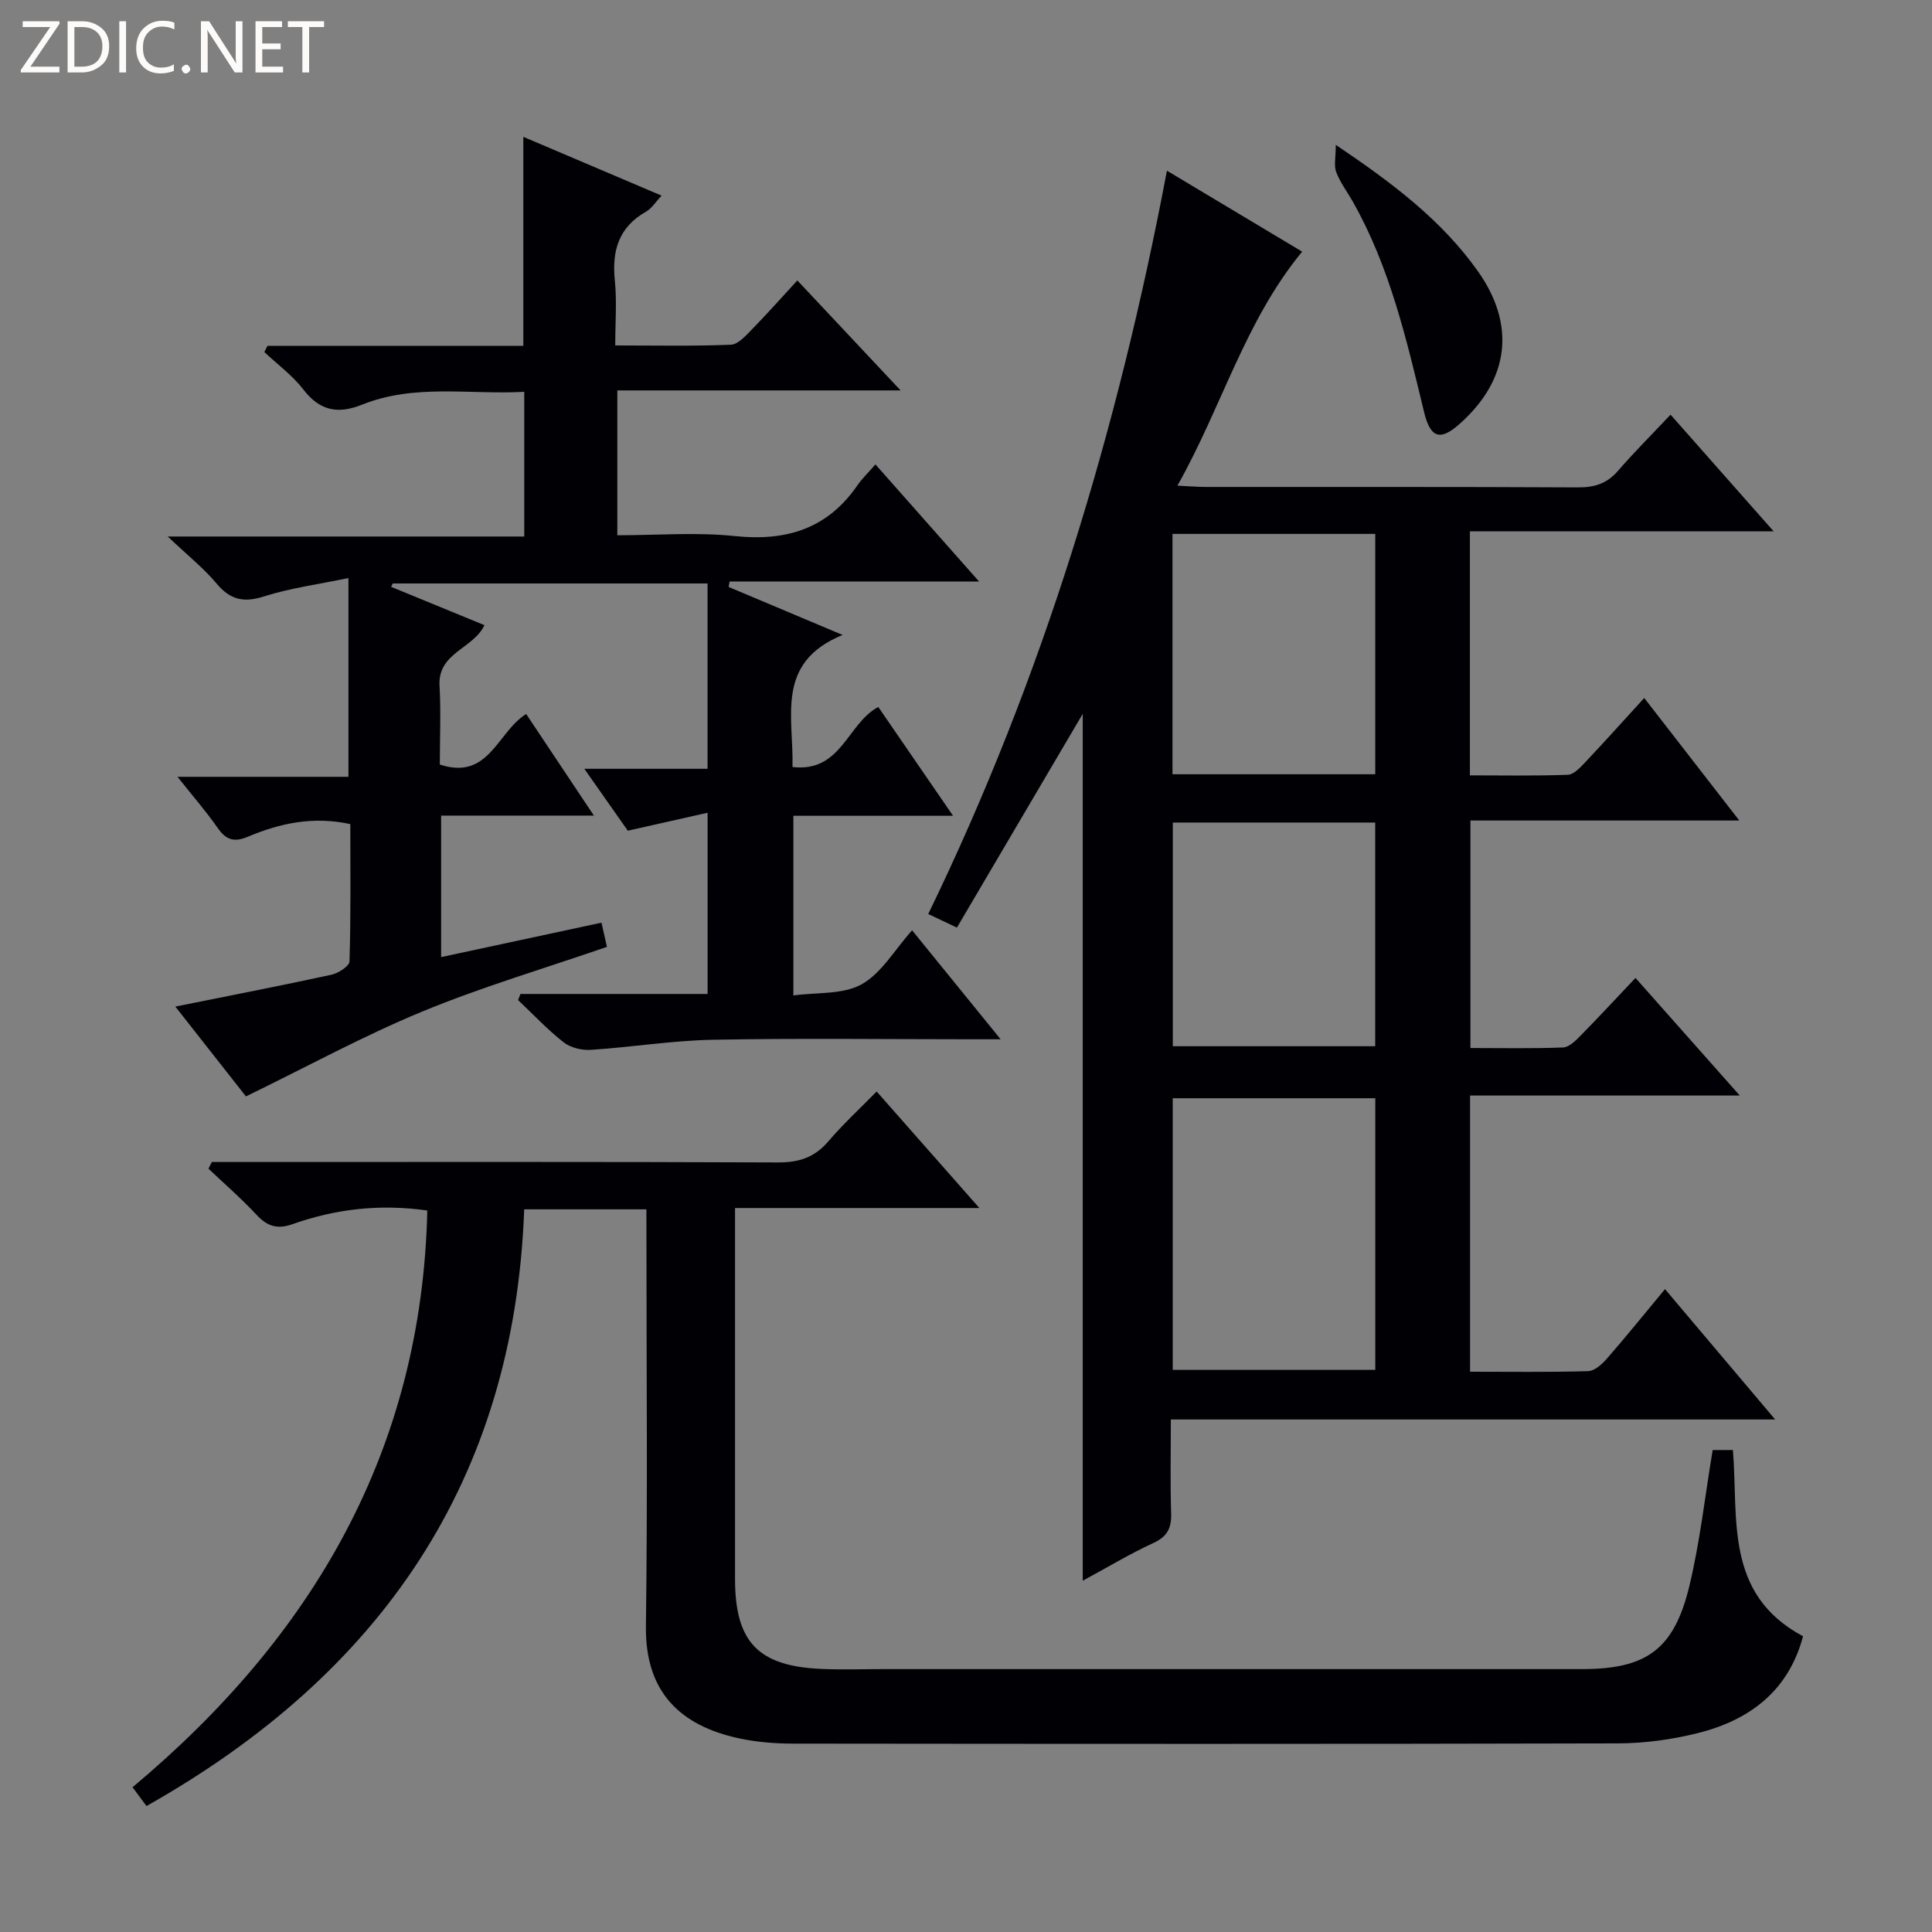
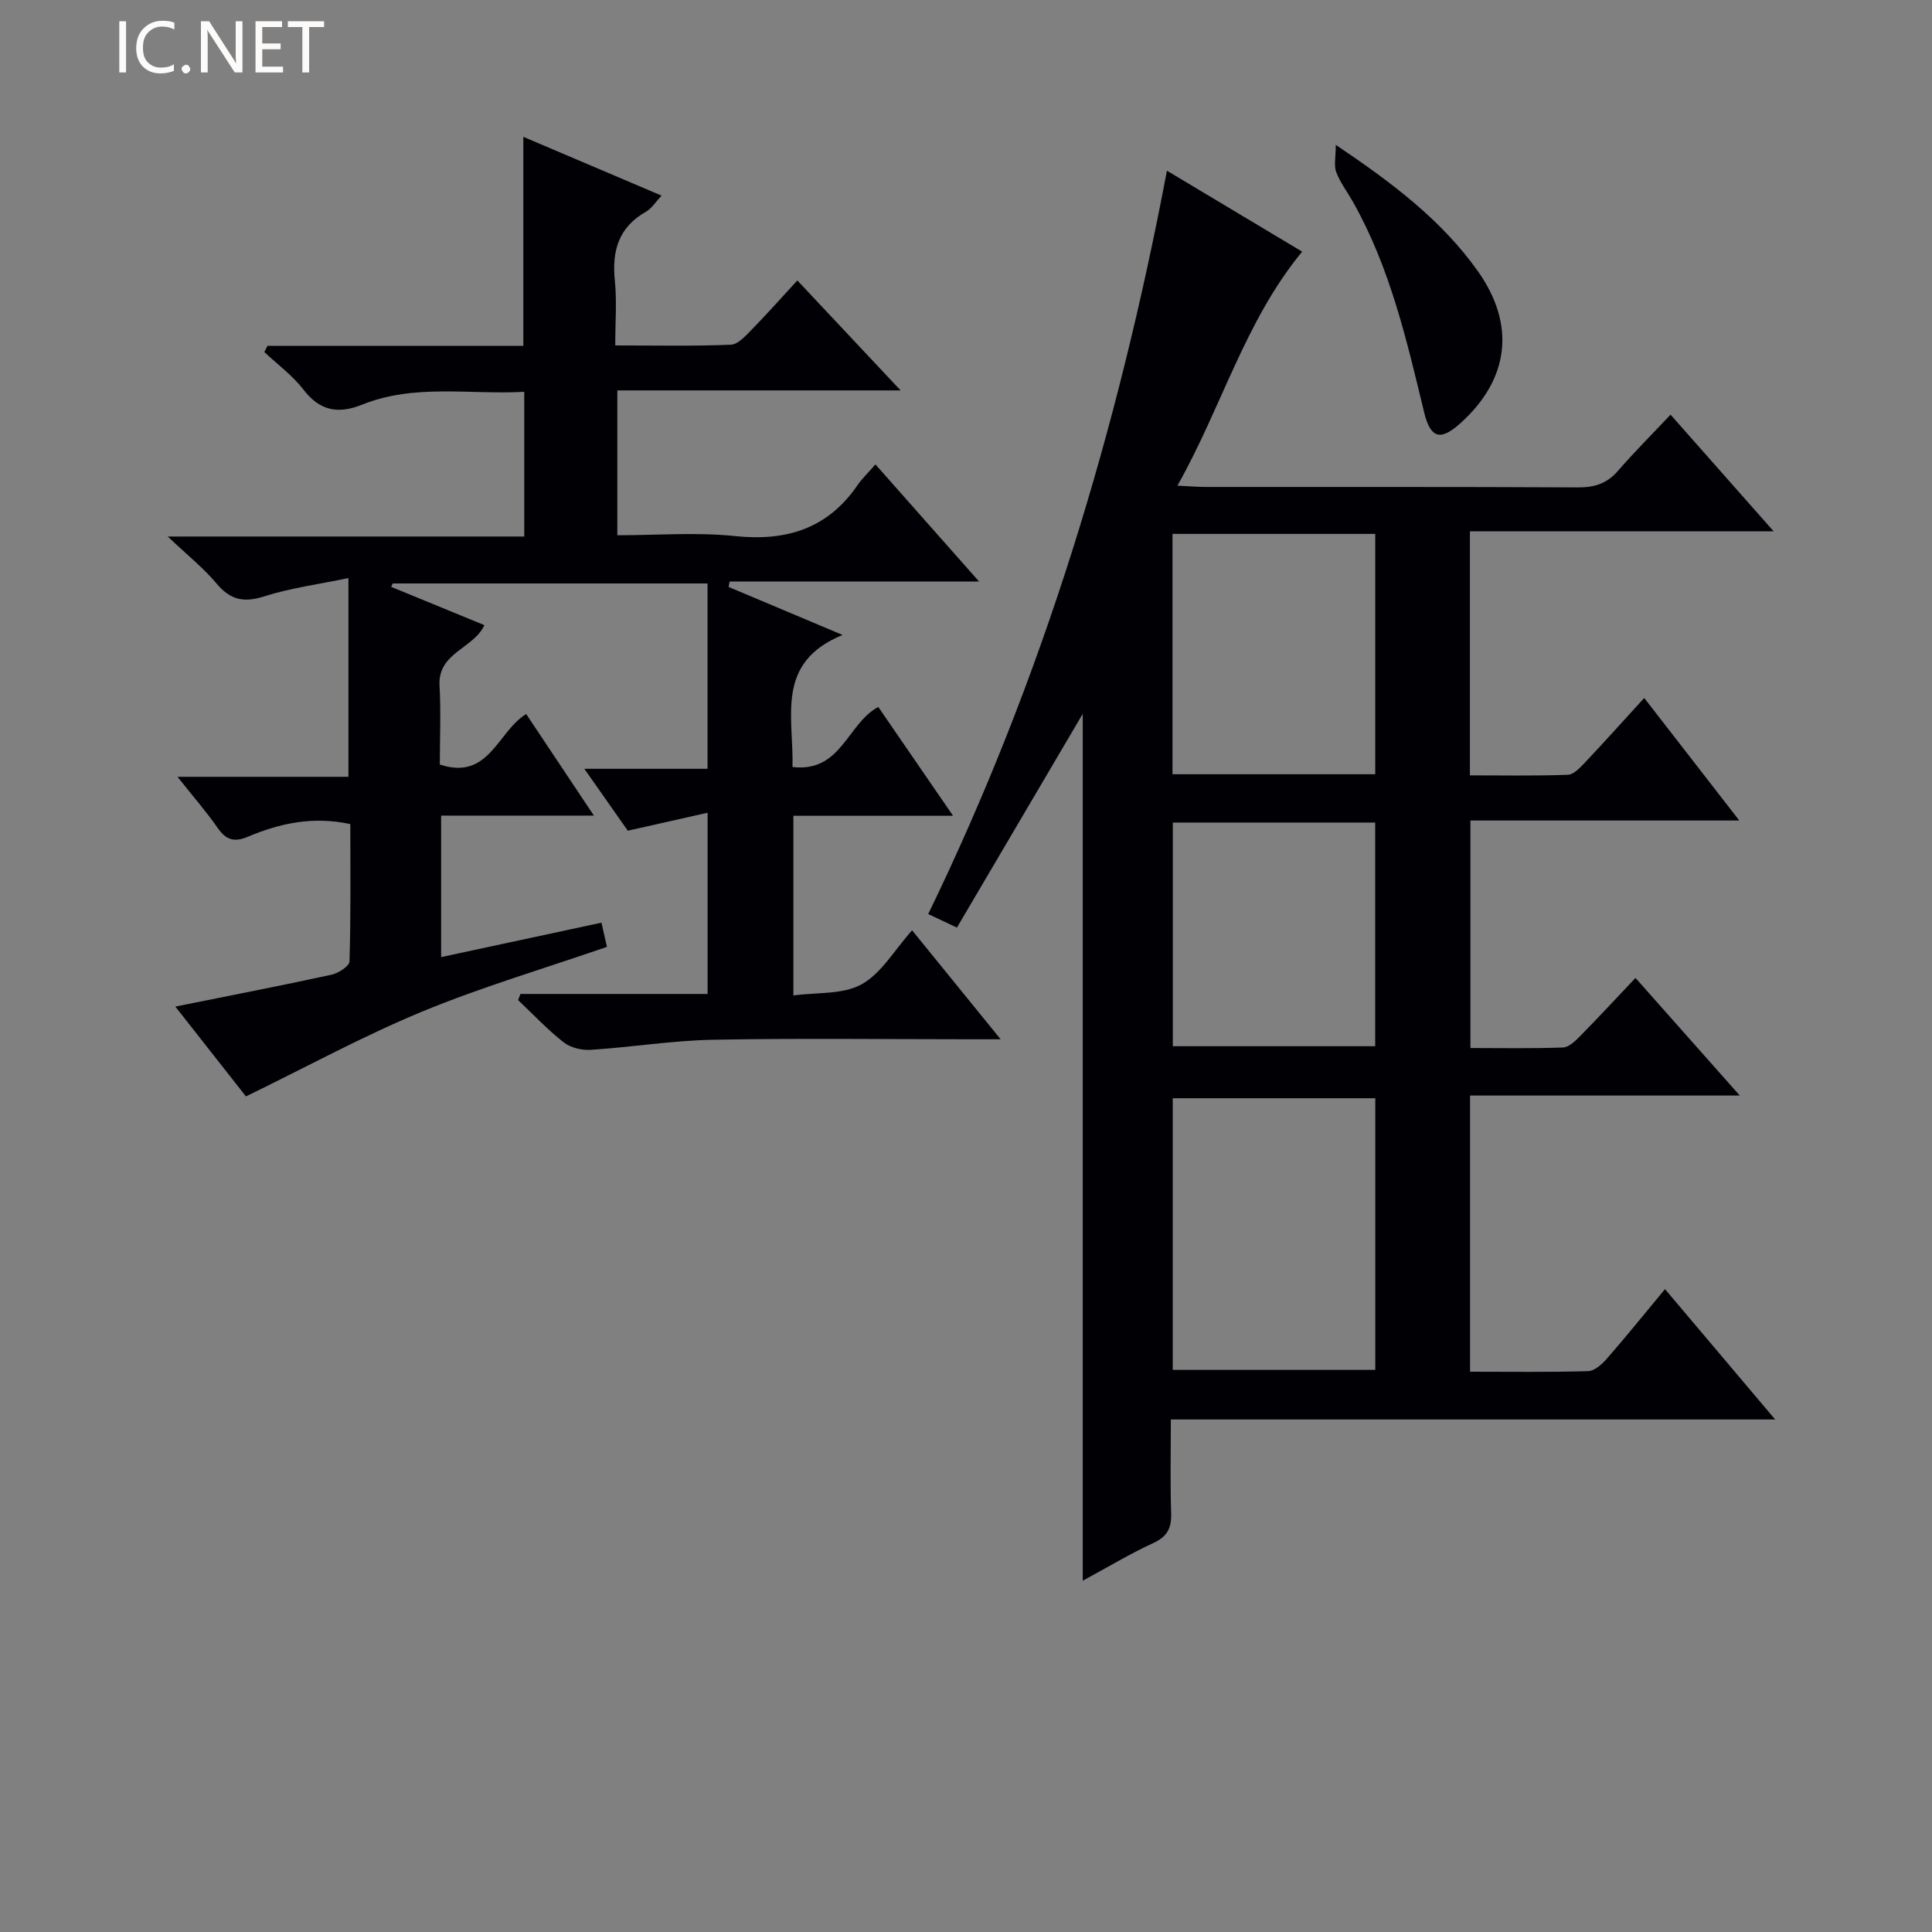
<svg xmlns="http://www.w3.org/2000/svg" enable-background="new 0 0 400 400" viewBox="0 0 400 400">
  <rect x="0" y="0" width="400" height="400" fill="#808080" stroke="none" />
  <g fill="#fcfbfa">
-     <path d="m12.4 4.8-6.1 9h6v1.2h-8v-.5l6.1-8.9h-5.7v-1.2h7.6v.4z" />
-     <path d="m14 15v-10.6h3c1.6 0 2.9.5 4 1.4s1.6 2.2 1.6 3.8-.5 3-1.6 3.9-2.4 1.5-4 1.5zm1.4-9.4v8.2h1.6c1.3 0 2.4-.4 3.1-1.1s1.1-1.8 1.1-3.1-.4-2.3-1.2-3-1.8-1-3.1-1z" />
    <path d="m26.1 4.4v10.6h-1.4v-10.6z" />
    <path d="m36.1 14.6c-.8.4-1.8.6-2.9.6-1.5 0-2.7-.5-3.6-1.4s-1.4-2.2-1.4-3.8c0-1.7.5-3.1 1.5-4.1s2.3-1.6 3.9-1.6c1 0 1.8.1 2.5.4v1.4c-.8-.4-1.6-.6-2.5-.6-1.2 0-2.1.4-2.9 1.2s-1.1 1.8-1.1 3.2c0 1.3.3 2.3 1 3s1.6 1.1 2.7 1.1c1 0 2-.2 2.7-.7v1.3z" />
    <path d="m37.6 14.3c0-.2.1-.5.3-.6s.4-.3.6-.3c.3 0 .5.1.6.3s.3.4.3.6-.1.4-.3.6-.4.3-.6.3c-.3 0-.5-.1-.6-.3s-.3-.4-.3-.6z" />
    <path d="m50.2 15h-1.6l-5.3-8.2c-.2-.2-.3-.5-.4-.7 0 .2.1.7.1 1.5v7.4h-1.4v-10.6h1.7l5.2 8.1c.2.4.4.6.4.7 0-.3-.1-.8-.1-1.5v-7.3h1.4z" />
    <path d="m58.6 15h-5.7v-10.6h5.5v1.2h-4.1v3.4h3.8v1.2h-3.8v3.6h4.3z" />
    <path d="m67.1 5.6h-3.1v9.4h-1.4v-9.4h-3v-1.2h7.5z" />
  </g>
  <path d="m242.41 293.89c0 6.84-.14 13.13.06 19.41.1 3.04-.76 4.82-3.67 6.16-4.8 2.2-9.34 4.95-14.63 7.81 0-59.8 0-118.96 0-179.48-9.13 15.51-17.54 29.81-26.05 44.26-2.33-1.1-3.92-1.86-5.94-2.81 23.73-48.89 39.24-100.14 49.42-153.9 9.43 5.64 18.63 11.15 28 16.76-11.85 14.37-16.61 32.11-25.83 48.45 2.5.12 4.23.27 5.96.27 25.66.02 51.32-.05 76.97.09 3.44.02 6-.79 8.27-3.41 3.36-3.88 7.01-7.52 10.9-11.65 7.24 8.19 13.89 15.72 21.34 24.15-21.58 0-42.08 0-62.88 0v50.53c6.73 0 13.5.13 20.27-.12 1.21-.04 2.52-1.45 3.51-2.49 4.09-4.33 8.06-8.77 12.31-13.41 6.59 8.49 12.86 16.57 19.68 25.37-19.07 0-37.15 0-55.66 0v47.1c6.31 0 12.75.13 19.17-.11 1.23-.05 2.57-1.37 3.57-2.39 3.73-3.79 7.34-7.69 11.43-12.01 7.29 8.22 14.07 15.87 21.59 24.35-19.15 0-37.32 0-55.84 0v57.18c8.23 0 16.35.12 24.46-.12 1.33-.04 2.87-1.44 3.87-2.59 3.94-4.51 7.7-9.18 12.03-14.39 7.51 8.89 14.82 17.54 22.81 26.99-42.11 0-83.27 0-125.12 0zm42.33-66.51c-14.11 0-27.96 0-41.94 0v56.24h41.94c0-18.94 0-37.49 0-56.24zm-.01-67.08c0-16.79 0-33.19 0-49.76-14.12 0-27.96 0-41.98 0v49.76zm-41.91 10v46.31h41.9c0-15.62 0-30.85 0-46.31-14.01 0-27.75 0-41.9 0z" fill="#010105" />
  <path d="m164.08 158.8c10.14 1.19 11.32-9.02 17.76-12.43 4.87 7.09 9.92 14.43 15.48 22.53-11.45 0-22.13 0-33.06 0v37.2c4.85-.67 10.22-.15 14.11-2.3 4.11-2.27 6.8-7.09 10.47-11.19 5.97 7.35 11.77 14.49 18.33 22.56-2.84 0-4.45 0-6.05 0-17.83 0-35.66-.24-53.49.1-8.45.16-16.86 1.54-25.31 2.09-1.85.12-4.18-.43-5.6-1.54-3.37-2.64-6.33-5.81-9.45-8.76.16-.42.32-.85.48-1.27h38.75c0-12.5 0-24.25 0-37.52-5.55 1.25-10.8 2.43-16.52 3.72-2.51-3.58-5.46-7.78-9-12.82h25.51c0-13.11 0-25.54 0-38.37-21.71 0-43.44 0-65.17 0-.11.23-.23.46-.34.7 6.4 2.63 12.81 5.26 19.31 7.93-2.23 4.87-9.69 5.67-9.29 12.54.31 5.45.06 10.93.06 16.32 10.2 3.37 11.88-6.76 17.88-10.46 4.51 6.76 9 13.49 14.02 21.03-11.01 0-21.18 0-31.63 0v29.3c11.13-2.39 21.96-4.71 33.2-7.13.41 1.81.79 3.5 1.13 5.01-13.04 4.5-25.94 8.31-38.31 13.42-12.21 5.05-23.87 11.43-36.43 17.54-4.23-5.38-9.2-11.71-14.62-18.6 11.3-2.27 21.83-4.31 32.31-6.59 1.44-.31 3.72-1.78 3.75-2.76.29-9.46.17-18.92.17-28.43-7.73-1.68-14.6-.17-21.22 2.62-2.86 1.21-4.53.64-6.24-1.82-2.35-3.37-5.06-6.49-8.32-10.59h35.39c0-13.69 0-26.72 0-41.15-6.12 1.28-11.98 2.05-17.51 3.81-4.24 1.35-6.99.67-9.81-2.69-2.65-3.17-5.95-5.79-10.09-9.72h73.81c0-10.21 0-19.75 0-29.96-11.33.63-22.68-1.72-33.58 2.66-4.91 1.98-8.72 1.33-12.12-3.1-2.26-2.94-5.38-5.22-8.11-7.79.22-.43.43-.86.65-1.29h52.97c0-14.58 0-28.5 0-43.27 9.36 3.98 18.68 7.94 28.62 12.17-1.26 1.34-2.04 2.66-3.21 3.32-5.7 3.23-7.1 8.13-6.46 14.3.43 4.24.08 8.56.08 13.4 8.39 0 16.17.17 23.94-.15 1.48-.06 3.05-1.84 4.29-3.1 3.14-3.21 6.12-6.57 9.47-10.21 7.29 7.77 13.99 14.9 21.38 22.77-19.93 0-39.08 0-58.65 0v29.99c8.18 0 16.35-.67 24.35.17 10.67 1.11 19.18-1.52 25.38-10.54.94-1.36 2.16-2.52 3.71-4.3 7.15 8.08 13.88 15.69 21.45 24.24-17.98 0-34.81 0-51.64 0-.07.38-.14.75-.21 1.13 7.36 3.1 14.72 6.2 23.6 9.94-13.99 5.74-10.11 16.86-10.37 27.34z" fill="#010105" />
-   <path d="m133.83 250.38c-8.79 0-16.75 0-25.3 0-2.06 56.23-29.79 96.23-78.2 123.54-.93-1.25-1.77-2.38-2.89-3.89 37.31-31.22 59.89-69.77 61.03-119.41-9.93-1.4-19.07-.3-27.94 2.84-3.17 1.12-5.24.4-7.44-1.97-3.12-3.35-6.6-6.37-9.93-9.53.23-.46.47-.92.7-1.38h5.73c37.16 0 74.32-.07 111.49.09 4.36.02 7.59-1.05 10.43-4.38 3.02-3.54 6.47-6.71 9.99-10.31 6.98 7.92 13.73 15.58 21.27 24.13-17.44 0-33.67 0-50.59 0v5.8 70.99c0 13.04 4.76 18.06 17.86 18.63 4.32.19 8.66.04 13 .04h144.48c13.36 0 19.08-4.04 22.26-17.27 2.19-9.13 3.22-18.54 4.81-28.09h4.19c1.17 14.19-1.84 29.82 14.52 38.56-2.96 11.17-10.91 17.31-21.67 20.02-5.43 1.37-11.15 2.15-16.74 2.16-56.83.15-113.65.11-170.48.05-3.8 0-7.68-.29-11.38-1.09-12.15-2.61-19.48-9.55-19.3-23.2.36-26.83.11-53.66.11-80.49-.01-1.77-.01-3.56-.01-5.84z" fill="#010105" />
  <path d="m276.56 29.99c11.91 8.02 21.94 15.64 29.39 26.12 7.92 11.14 6.55 22.47-3.7 31.61-4.07 3.64-6.1 3-7.41-2.4-3.62-14.98-7.07-30.02-14.78-43.62-1.15-2.02-2.59-3.92-3.41-6.07-.51-1.33-.09-3.02-.09-5.64z" fill="#010105" />
</svg>